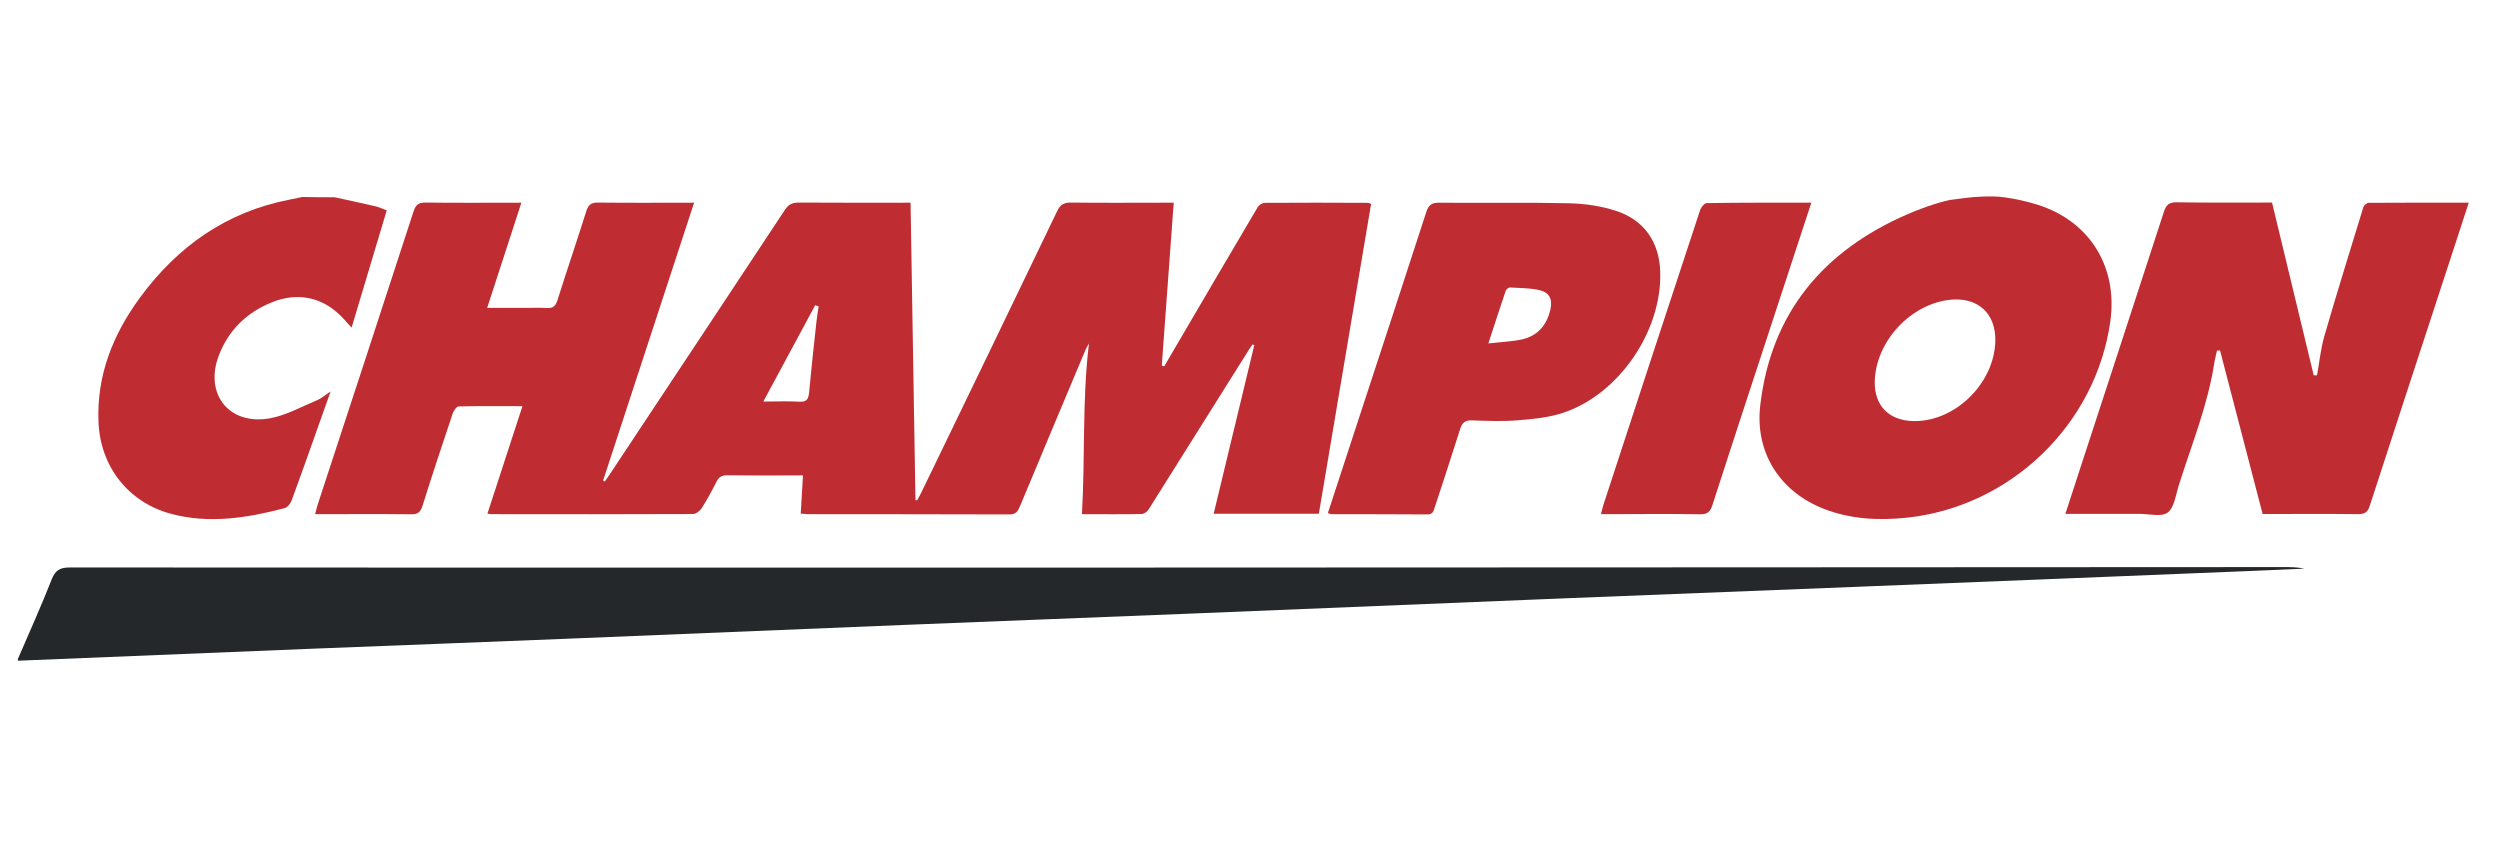
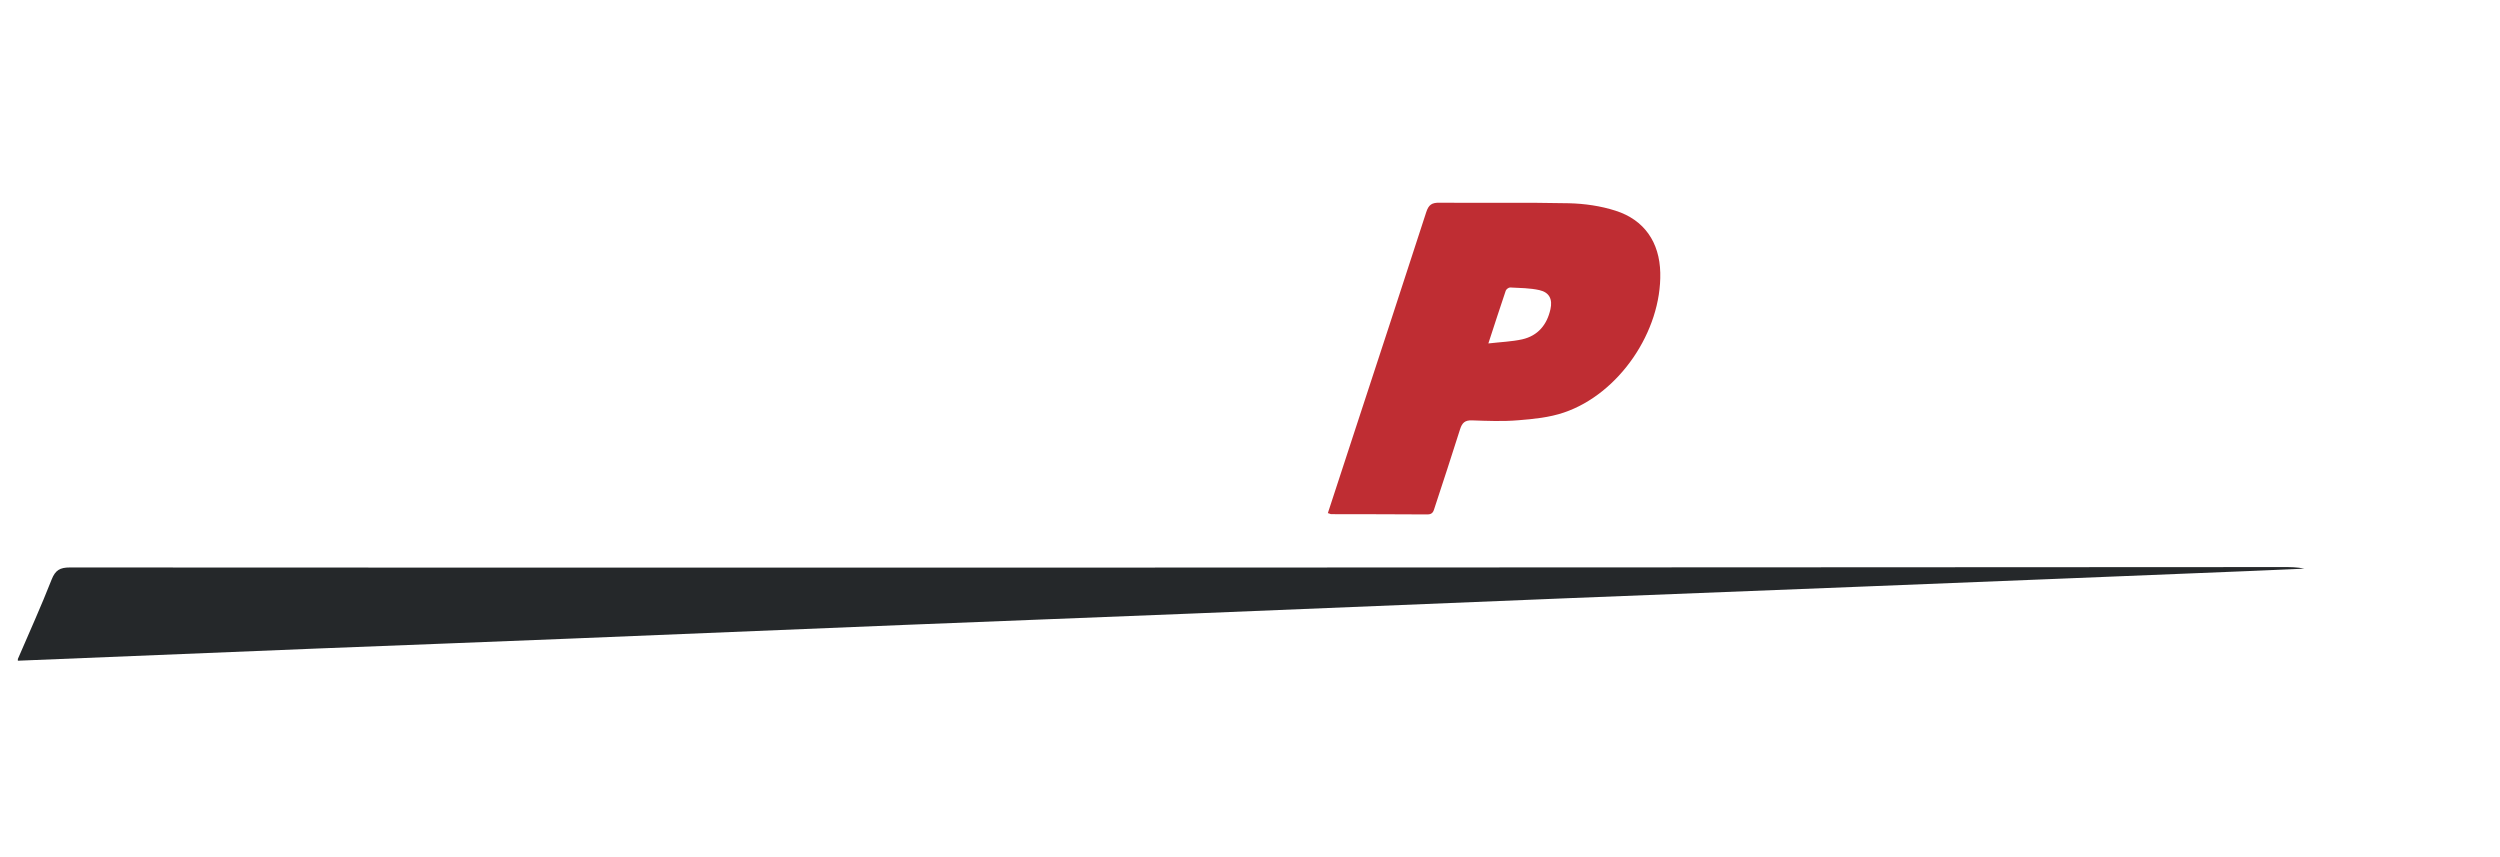
<svg xmlns="http://www.w3.org/2000/svg" width="140" height="48" viewBox="0 0 140 48" fill="none">
  <path d="M1 36.904C1.639 35.418 2.307 33.947 2.894 32.447C3.102 31.927 3.362 31.778 3.912 31.778C22.296 31.793 40.681 31.786 59.066 31.786C71.872 31.786 84.678 31.778 97.491 31.771C107.608 31.763 117.733 31.763 127.85 31.756C128.251 31.756 128.645 31.756 129.046 31.845C128.073 31.89 127.1 31.934 126.119 31.971C118.795 32.268 111.471 32.566 104.147 32.855C98.739 33.071 93.339 33.279 87.931 33.494C80.889 33.776 73.855 34.073 66.813 34.356C61.428 34.571 56.035 34.779 50.65 34.995C44.425 35.247 38.207 35.507 31.983 35.76C27.244 35.953 22.504 36.131 17.765 36.317C12.179 36.54 6.593 36.77 1 37C1 36.97 1 36.933 1 36.904Z" fill="#25282A" />
-   <path d="M112.228 11.046C112.941 11.15 113.276 11.232 113.788 11.373C116.893 12.198 118.624 14.82 118.178 17.999C117.361 23.793 112.585 28.383 106.761 28.993C105.179 29.156 103.627 29.074 102.134 28.495C99.66 27.529 98.263 25.323 98.575 22.686C99.185 17.494 102.126 14.032 106.821 11.997C107.846 11.551 108.871 11.247 109.272 11.187C109.68 11.128 110.423 11.046 110.423 11.046C110.423 11.046 111.515 10.942 112.228 11.046ZM104.986 21.394C104.971 22.694 105.751 23.518 107.066 23.578C109.42 23.681 111.686 21.505 111.738 19.091C111.768 17.568 110.787 16.654 109.272 16.781C107.014 16.981 105.016 19.128 104.986 21.394Z" fill="#BF2D33" />
-   <path d="M18.738 11.046C19.503 11.217 20.261 11.373 21.018 11.551C21.226 11.596 21.419 11.692 21.657 11.781C21.004 13.973 20.357 16.119 19.689 18.348C19.525 18.17 19.399 18.029 19.273 17.887C18.159 16.654 16.725 16.313 15.187 16.944C13.813 17.509 12.81 18.482 12.268 19.871C11.406 22.069 12.848 23.867 15.172 23.414C16.064 23.236 16.903 22.768 17.758 22.411C17.995 22.315 18.196 22.129 18.515 21.921C18.24 22.693 18.003 23.362 17.765 24.03C17.29 25.367 16.822 26.705 16.331 28.027C16.264 28.205 16.094 28.421 15.93 28.458C13.835 29.007 11.711 29.349 9.564 28.77C7.172 28.123 5.62 26.118 5.516 23.644C5.404 21.022 6.326 18.727 7.841 16.662C9.943 13.802 12.677 11.863 16.212 11.18C16.457 11.135 16.695 11.076 16.933 11.031C17.535 11.046 18.136 11.046 18.738 11.046Z" fill="#BF2D33" />
-   <path d="M51.363 28.02C51.444 27.864 51.534 27.708 51.608 27.552C54.141 22.315 56.681 17.079 59.199 11.827C59.378 11.448 59.593 11.337 59.987 11.344C61.71 11.366 63.426 11.351 65.149 11.351C65.328 11.351 65.506 11.351 65.729 11.351C65.506 14.434 65.283 17.45 65.06 20.466C65.105 20.481 65.149 20.503 65.194 20.518C65.276 20.377 65.365 20.236 65.446 20.087C67.11 17.249 68.767 14.412 70.438 11.589C70.505 11.478 70.691 11.366 70.824 11.359C72.748 11.344 74.665 11.351 76.589 11.359C76.633 11.359 76.685 11.389 76.782 11.418C75.809 17.198 74.828 22.977 73.855 28.77C71.872 28.77 69.94 28.77 67.965 28.77C68.73 25.606 69.48 22.471 70.238 19.337C70.208 19.322 70.178 19.3 70.148 19.285C70.082 19.374 70.015 19.463 69.955 19.56C68.076 22.553 66.197 25.554 64.31 28.548C64.236 28.666 64.057 28.785 63.924 28.785C62.839 28.808 61.755 28.793 60.588 28.793C60.774 25.599 60.596 22.419 60.982 19.233C60.908 19.366 60.826 19.493 60.774 19.626C59.556 22.531 58.33 25.435 57.12 28.347C57.001 28.629 56.897 28.808 56.525 28.808C52.767 28.793 49.008 28.8 45.257 28.793C45.13 28.793 44.997 28.77 44.841 28.763C44.885 28.057 44.922 27.381 44.967 26.624C44.633 26.624 44.343 26.624 44.046 26.624C42.947 26.624 41.84 26.631 40.74 26.616C40.428 26.609 40.25 26.713 40.117 26.988C39.864 27.493 39.589 27.998 39.285 28.473C39.188 28.622 38.965 28.785 38.802 28.785C35.043 28.8 31.285 28.8 27.533 28.793C27.466 28.793 27.407 28.778 27.296 28.763C27.942 26.772 28.588 24.796 29.257 22.746C28.009 22.746 26.843 22.731 25.684 22.761C25.565 22.761 25.401 23.006 25.349 23.162C24.77 24.886 24.198 26.609 23.656 28.34C23.544 28.681 23.396 28.808 23.024 28.8C21.256 28.778 19.489 28.793 17.646 28.793C17.706 28.577 17.743 28.407 17.795 28.243C19.585 22.776 21.383 17.316 23.158 11.842C23.284 11.448 23.455 11.337 23.856 11.344C25.609 11.366 27.363 11.351 29.197 11.351C28.558 13.312 27.934 15.229 27.281 17.242C28.009 17.242 28.648 17.242 29.294 17.242C29.747 17.242 30.2 17.227 30.646 17.249C30.973 17.264 31.106 17.138 31.21 16.834C31.738 15.162 32.302 13.506 32.83 11.834C32.941 11.485 33.09 11.337 33.483 11.344C35.251 11.366 37.019 11.351 38.869 11.351C37.16 16.573 35.467 21.744 33.773 26.913C33.803 26.928 33.84 26.943 33.87 26.965C33.988 26.795 34.1 26.624 34.219 26.453C37.465 21.558 40.711 16.663 43.949 11.76C44.15 11.463 44.351 11.344 44.715 11.344C46.787 11.359 48.852 11.351 50.991 11.351C51.088 16.923 51.177 22.464 51.266 28.005C51.281 28.013 51.326 28.013 51.363 28.02ZM42.746 22.486C43.489 22.486 44.128 22.457 44.774 22.494C45.182 22.516 45.272 22.345 45.309 21.981C45.428 20.674 45.576 19.359 45.717 18.052C45.747 17.755 45.799 17.457 45.844 17.16C45.777 17.138 45.717 17.116 45.651 17.093C44.692 18.869 43.742 20.637 42.746 22.486Z" fill="#BF2D33" />
-   <path d="M129.752 21.015C129.886 20.287 129.96 19.537 130.161 18.831C130.859 16.417 131.609 14.017 132.345 11.611C132.374 11.507 132.538 11.366 132.642 11.358C134.491 11.343 136.334 11.351 138.25 11.351C137.841 12.599 137.455 13.787 137.069 14.968C135.613 19.418 134.15 23.867 132.709 28.317C132.59 28.688 132.426 28.792 132.048 28.792C130.28 28.77 128.512 28.785 126.707 28.785C125.905 25.717 125.117 22.671 124.322 19.626C124.263 19.626 124.211 19.633 124.151 19.633C124.107 19.849 124.047 20.056 124.01 20.272C123.646 22.679 122.718 24.922 121.997 27.225C121.834 27.744 121.76 28.428 121.388 28.703C121.039 28.963 120.363 28.777 119.828 28.777C118.462 28.777 117.095 28.777 115.661 28.777C115.936 27.945 116.181 27.173 116.434 26.4C118.016 21.557 119.605 16.706 121.18 11.856C121.306 11.462 121.477 11.321 121.908 11.328C123.661 11.358 125.414 11.343 127.234 11.343C128.014 14.575 128.794 17.791 129.567 21.015C129.633 21.022 129.693 21.022 129.752 21.015Z" fill="#BF2D33" />
  <path d="M74.36 28.734C74.873 27.159 75.385 25.592 75.898 24.032C77.228 19.976 78.557 15.928 79.872 11.872C80.006 11.463 80.191 11.345 80.607 11.352C83.029 11.374 85.451 11.33 87.865 11.382C88.734 11.404 89.633 11.53 90.465 11.798C92.084 12.31 92.938 13.573 92.975 15.274C93.049 18.55 90.672 22.056 87.575 23.103C86.765 23.378 85.881 23.467 85.027 23.534C84.165 23.608 83.289 23.571 82.427 23.541C82.034 23.527 81.878 23.683 81.766 24.032C81.306 25.495 80.823 26.951 80.347 28.407C80.281 28.607 80.251 28.808 79.939 28.808C78.134 28.793 76.336 28.8 74.531 28.793C74.487 28.778 74.442 28.756 74.36 28.734ZM83.348 19.233C84.069 19.151 84.671 19.129 85.243 19.003C86.126 18.802 86.632 18.186 86.825 17.317C86.951 16.76 86.765 16.373 86.208 16.247C85.681 16.128 85.116 16.128 84.574 16.099C84.492 16.091 84.351 16.195 84.322 16.277C84.01 17.205 83.705 18.134 83.348 19.233Z" fill="#BF2D33" />
-   <path d="M101.435 11.35C100.938 12.866 100.47 14.299 99.994 15.741C98.627 19.922 97.246 24.097 95.894 28.287C95.768 28.665 95.619 28.806 95.203 28.799C93.532 28.769 91.868 28.792 90.197 28.792C90.033 28.792 89.87 28.792 89.654 28.792C89.714 28.576 89.743 28.413 89.795 28.257C91.593 22.76 93.391 17.263 95.203 11.774C95.255 11.61 95.448 11.373 95.582 11.373C97.506 11.343 99.422 11.35 101.435 11.35Z" fill="#BF2D33" />
</svg>